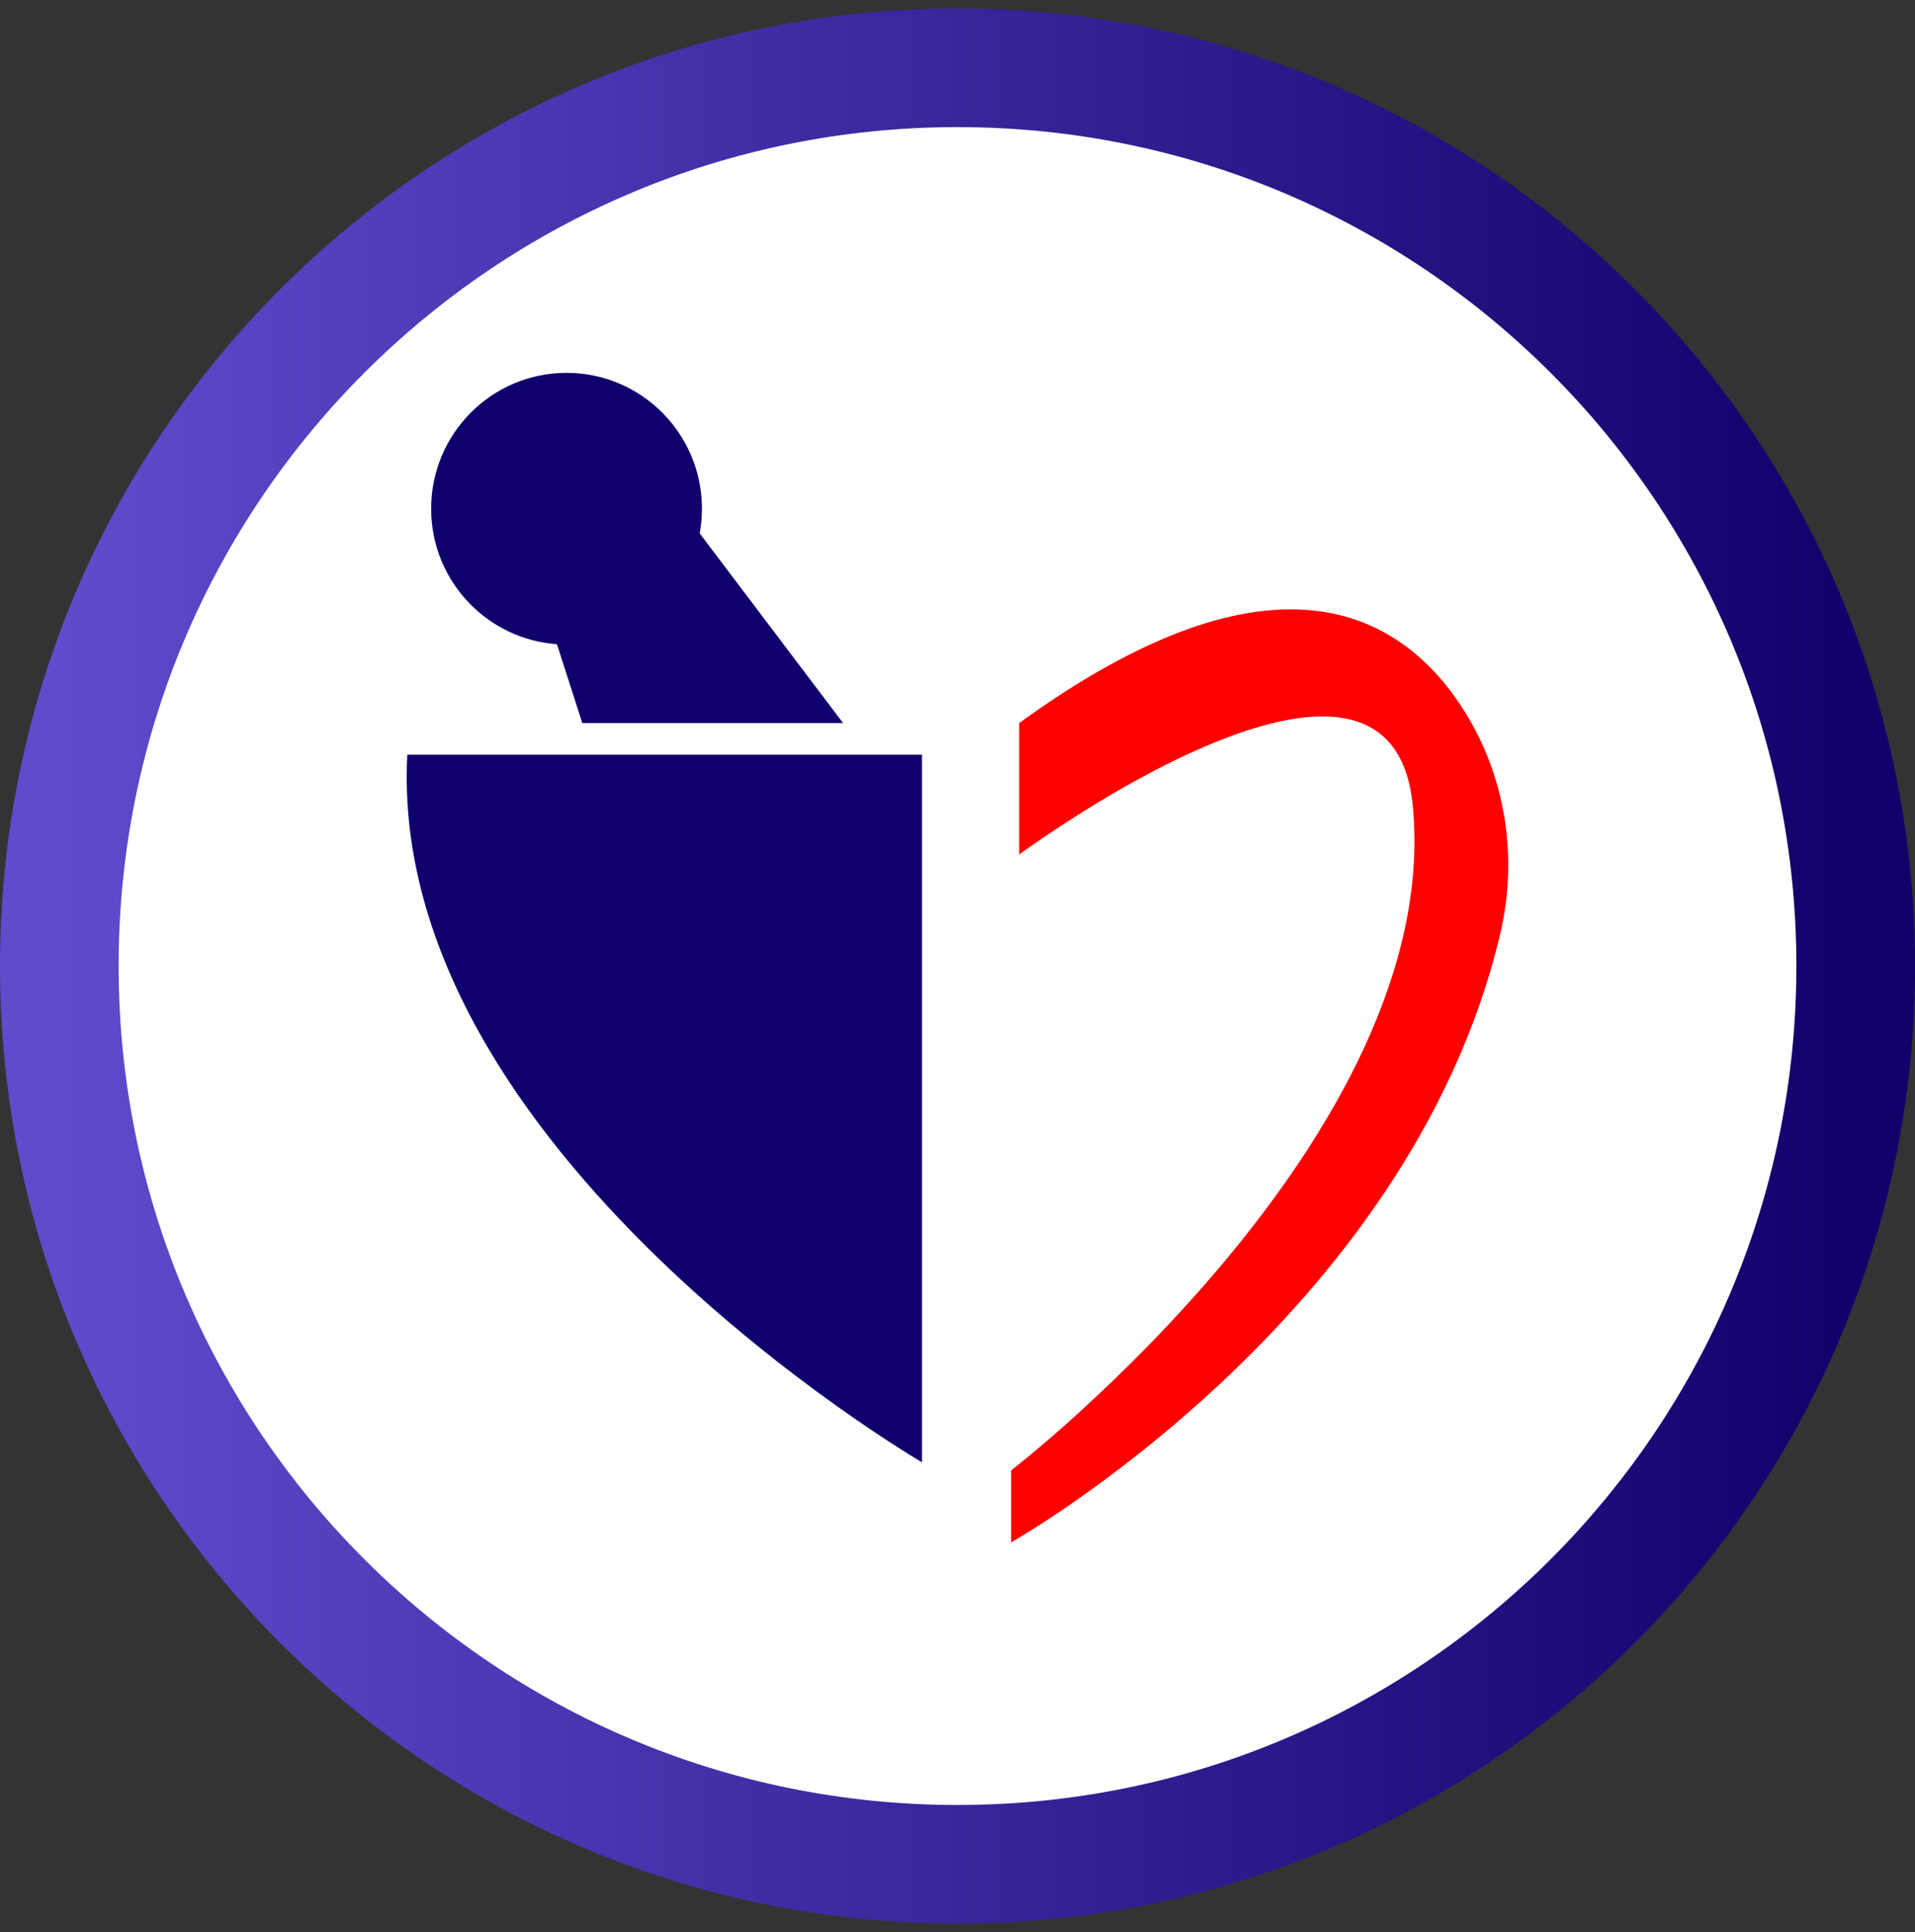
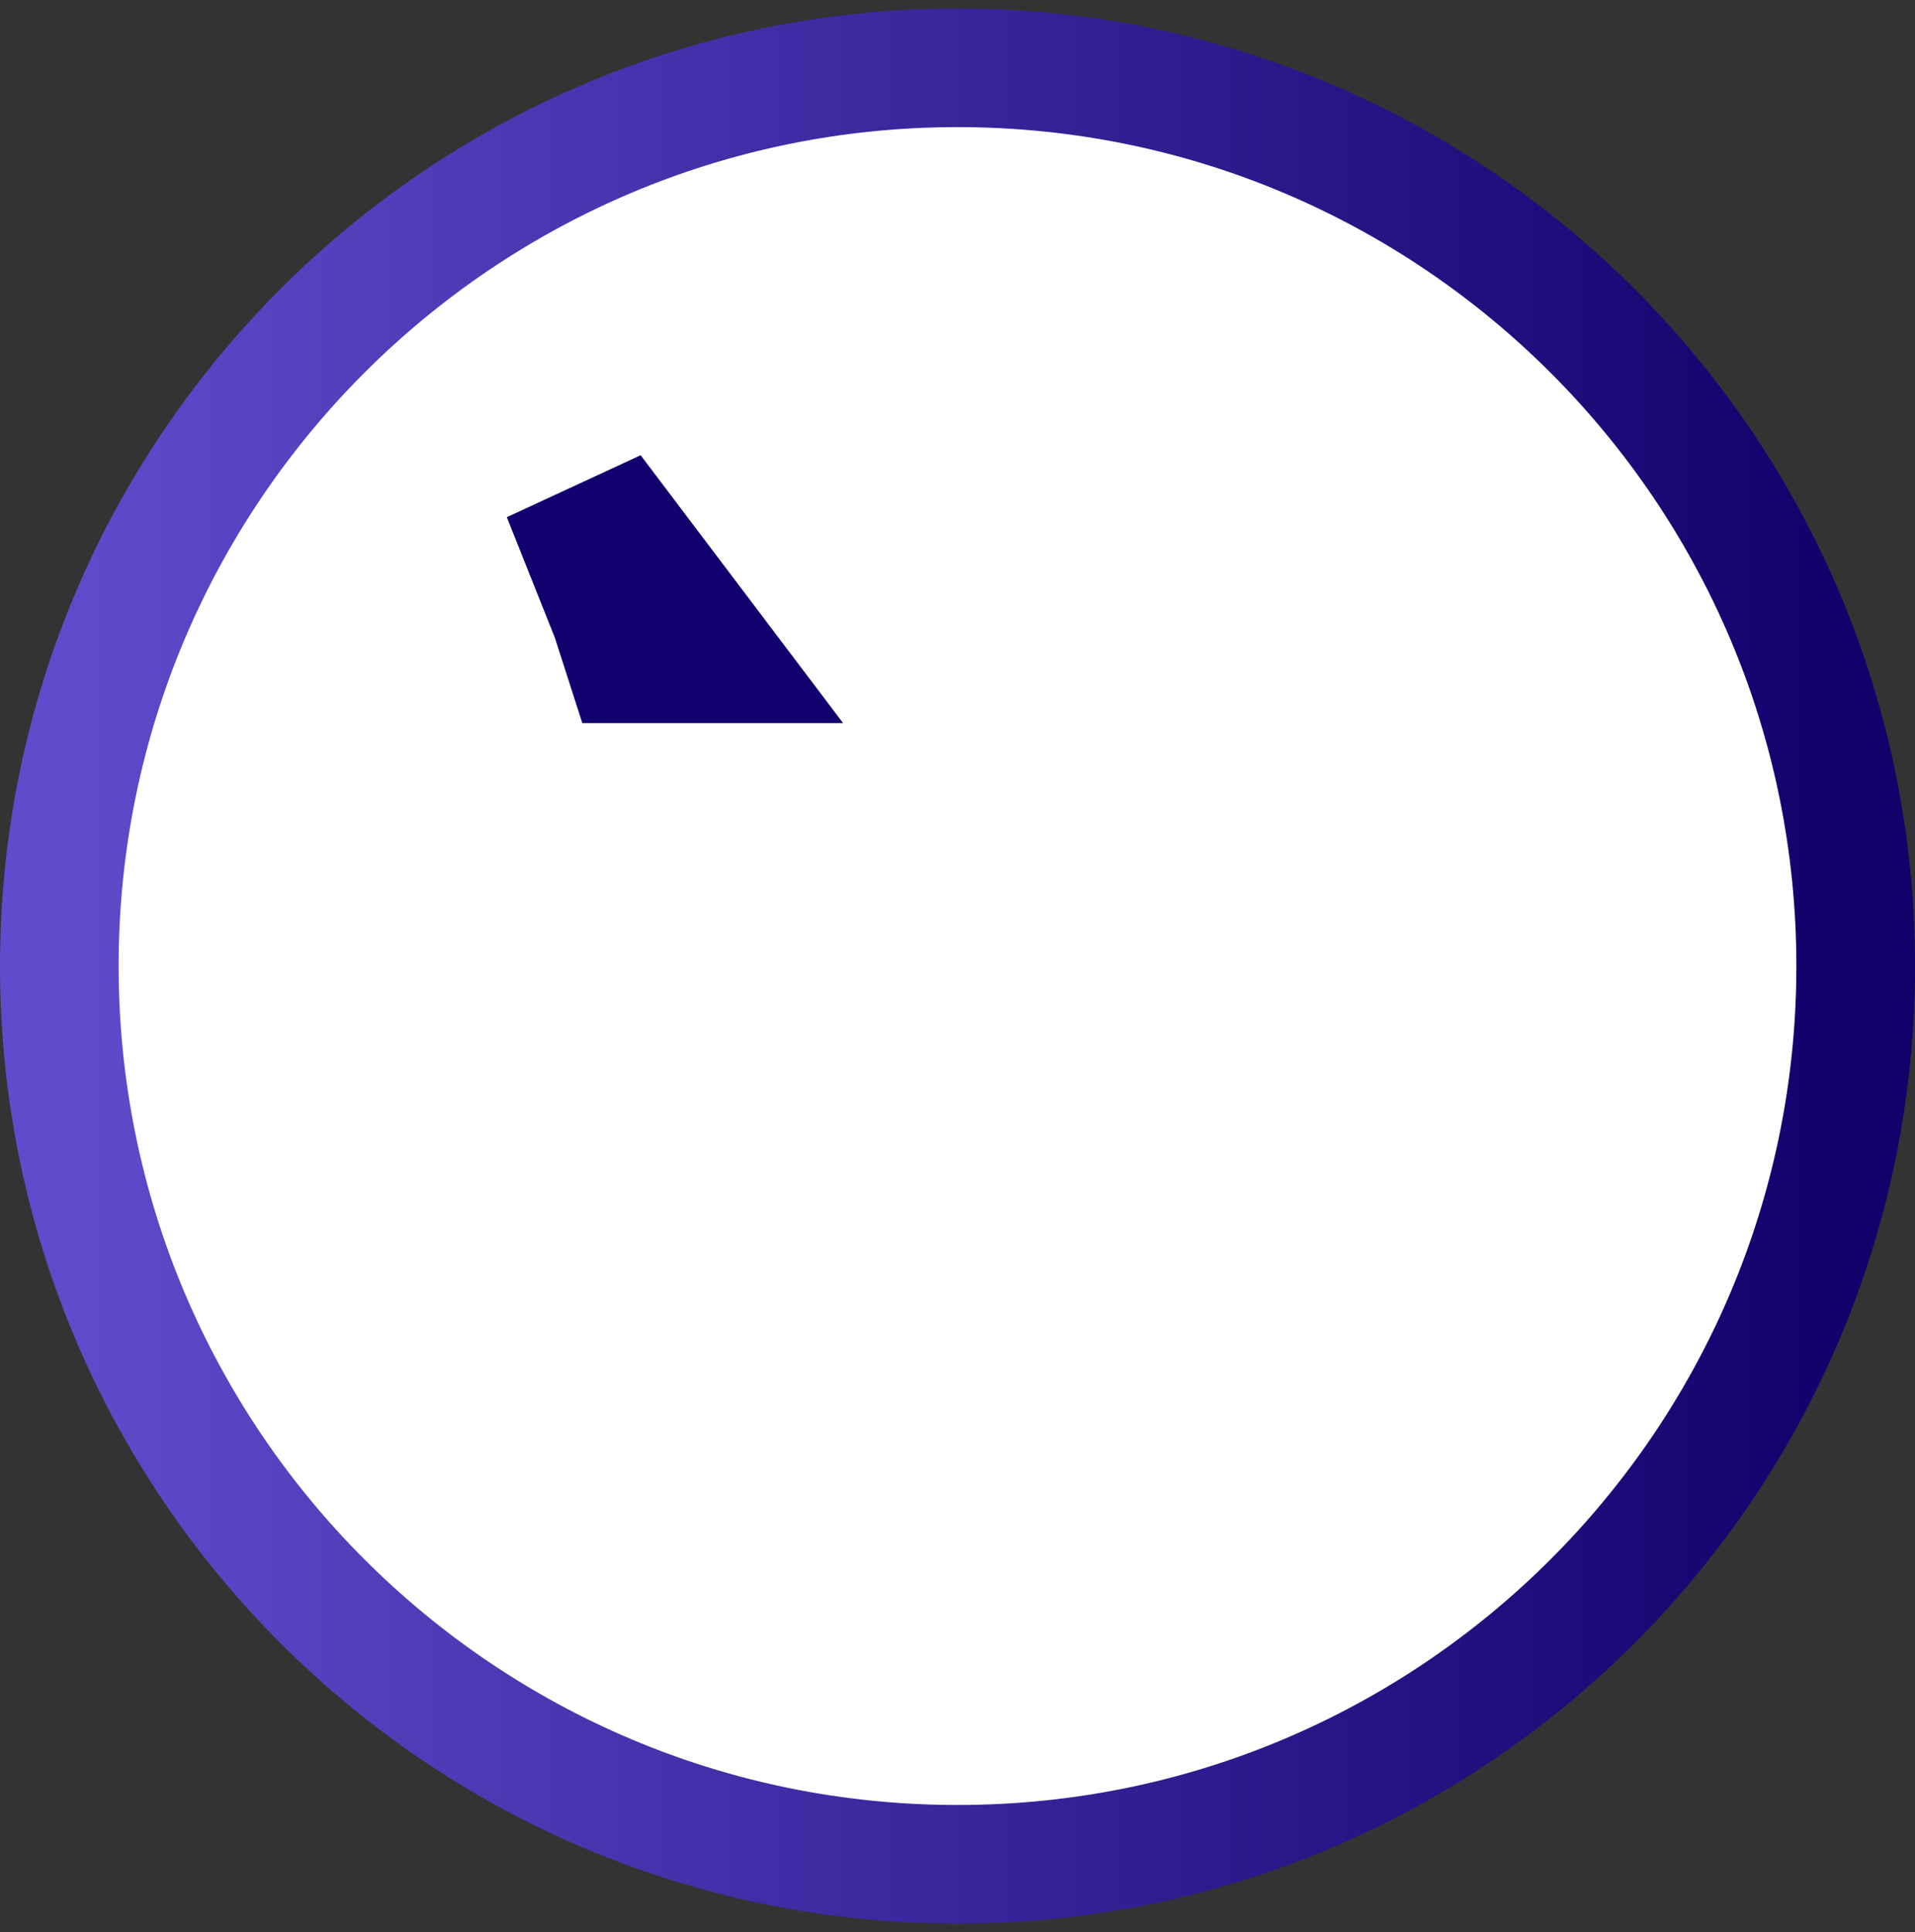
<svg xmlns="http://www.w3.org/2000/svg" width="113" height="114" viewBox="0 0 113 114" fill="none">
  <rect x="0" y="0" width="113" height="114" fill="#333333" stroke="none" />
  <g clip-path="url(#clip0_18011_20383)">
    <g clip-path="url(#clip1_18011_20383)">
      <path d="M56.5 110C85.771 110 109.5 86.271 109.5 57C109.5 27.729 85.771 4 56.5 4C27.229 4 3.5 27.729 3.5 57C3.5 86.271 27.229 110 56.5 110Z" fill="white" stroke="url(#paint0_linear_18011_20383)" stroke-width="7" />
      <g clip-path="url(#clip2_18011_20383)">
-         <path d="M54.404 44.53V86.28C54.404 86.28 22.82 67.887 24.034 44.53H54.404Z" fill="#10006E" />
        <path d="M32.74 37.625L34.36 42.662H49.747L37.802 26.86L29.906 30.516L32.74 37.625Z" fill="#10006E" />
-         <path d="M33.431 38.029C37.843 38.029 41.42 34.441 41.42 30.014C41.42 25.588 37.843 22 33.431 22C29.018 22 25.441 25.588 25.441 30.014C25.441 34.441 29.018 38.029 33.431 38.029Z" fill="#10006E" />
-         <path d="M60.141 50.42C60.141 50.42 82.068 34.196 83.364 47.534C85.26 67.046 59.667 86.759 59.667 86.759V91.002C59.667 91.002 83.151 77.806 88.522 55.112C89.611 50.511 88.826 45.633 86.236 41.683C82.629 36.181 75.158 31.759 60.141 42.664V50.42Z" fill="#FF0000" />
      </g>
    </g>
  </g>
  <defs>
    <linearGradient id="paint0_linear_18011_20383" x1="3.5" y1="57" x2="109.5" y2="57" gradientUnits="userSpaceOnUse">
      <stop stop-color="#604BCC" />
      <stop offset="1" stop-color="#11006A" />
    </linearGradient>
    <clipPath id="clip0_18011_20383">
      <rect width="113" height="113" fill="white" transform="translate(0 0.5)" />
    </clipPath>
    <clipPath id="clip1_18011_20383">
      <rect width="113" height="113" fill="white" transform="translate(0 0.5)" />
    </clipPath>
    <clipPath id="clip2_18011_20383">
      <rect width="65" height="69" fill="white" transform="translate(24 22)" />
    </clipPath>
  </defs>
</svg>